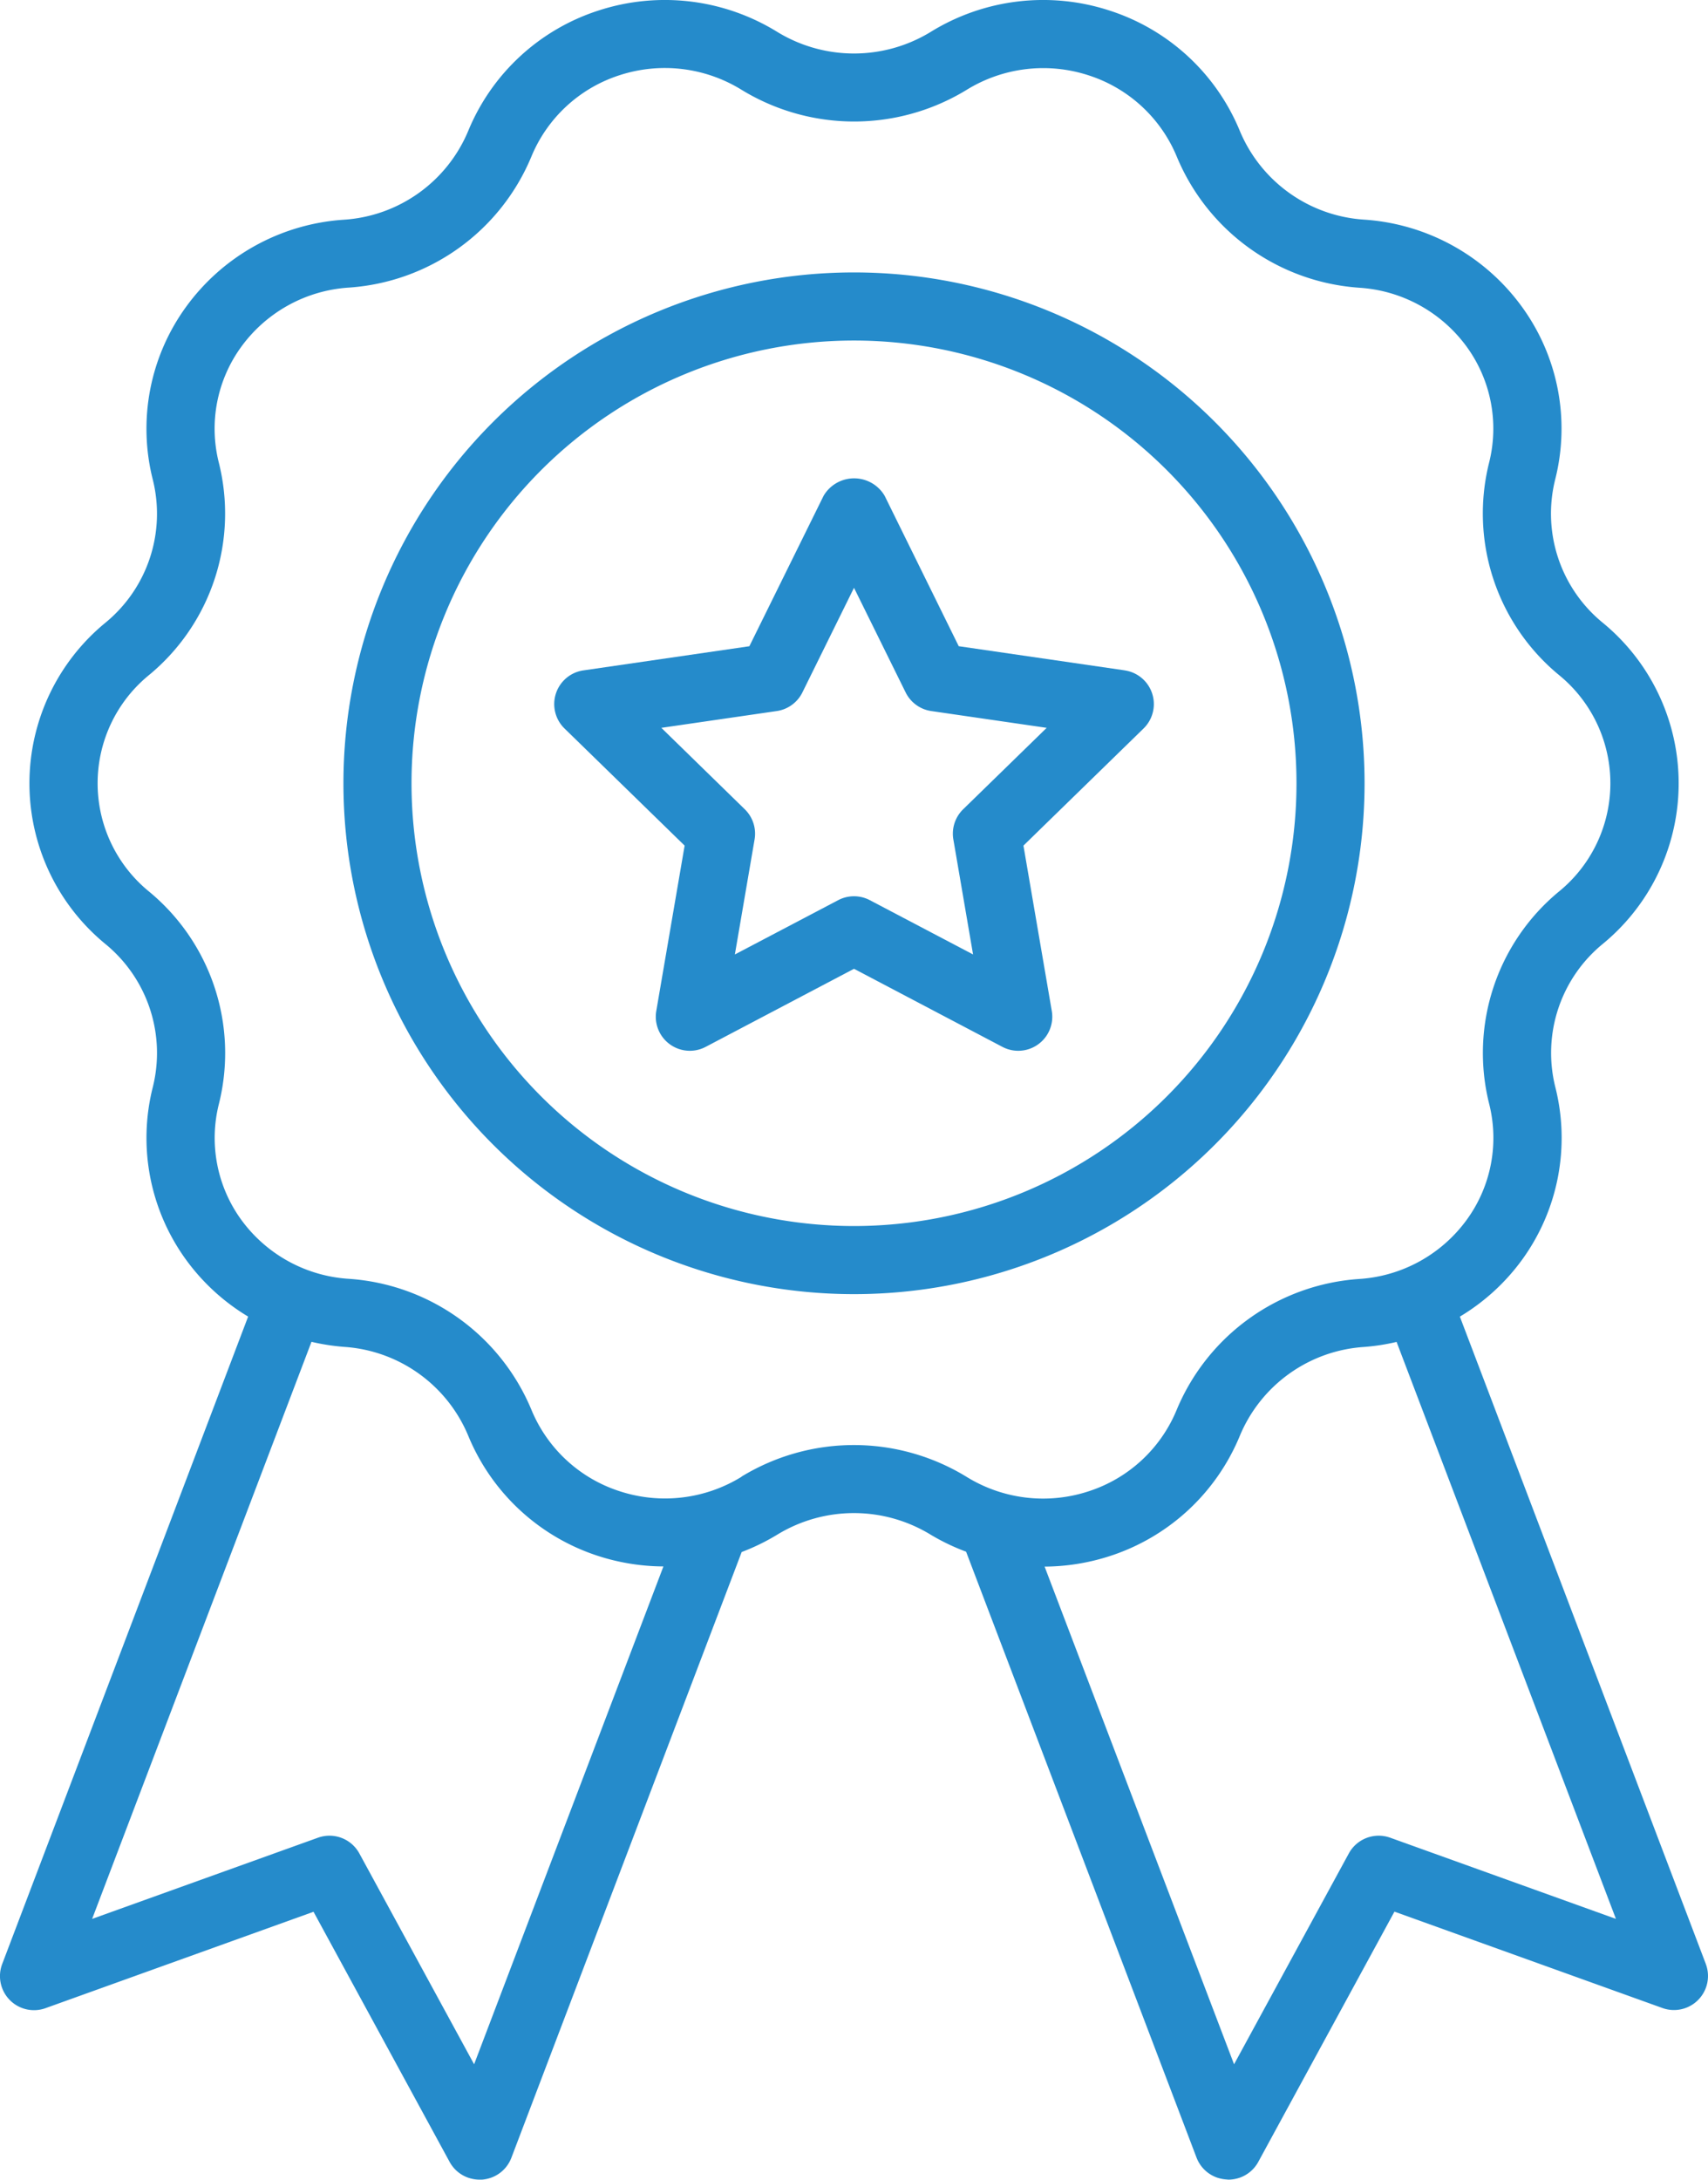
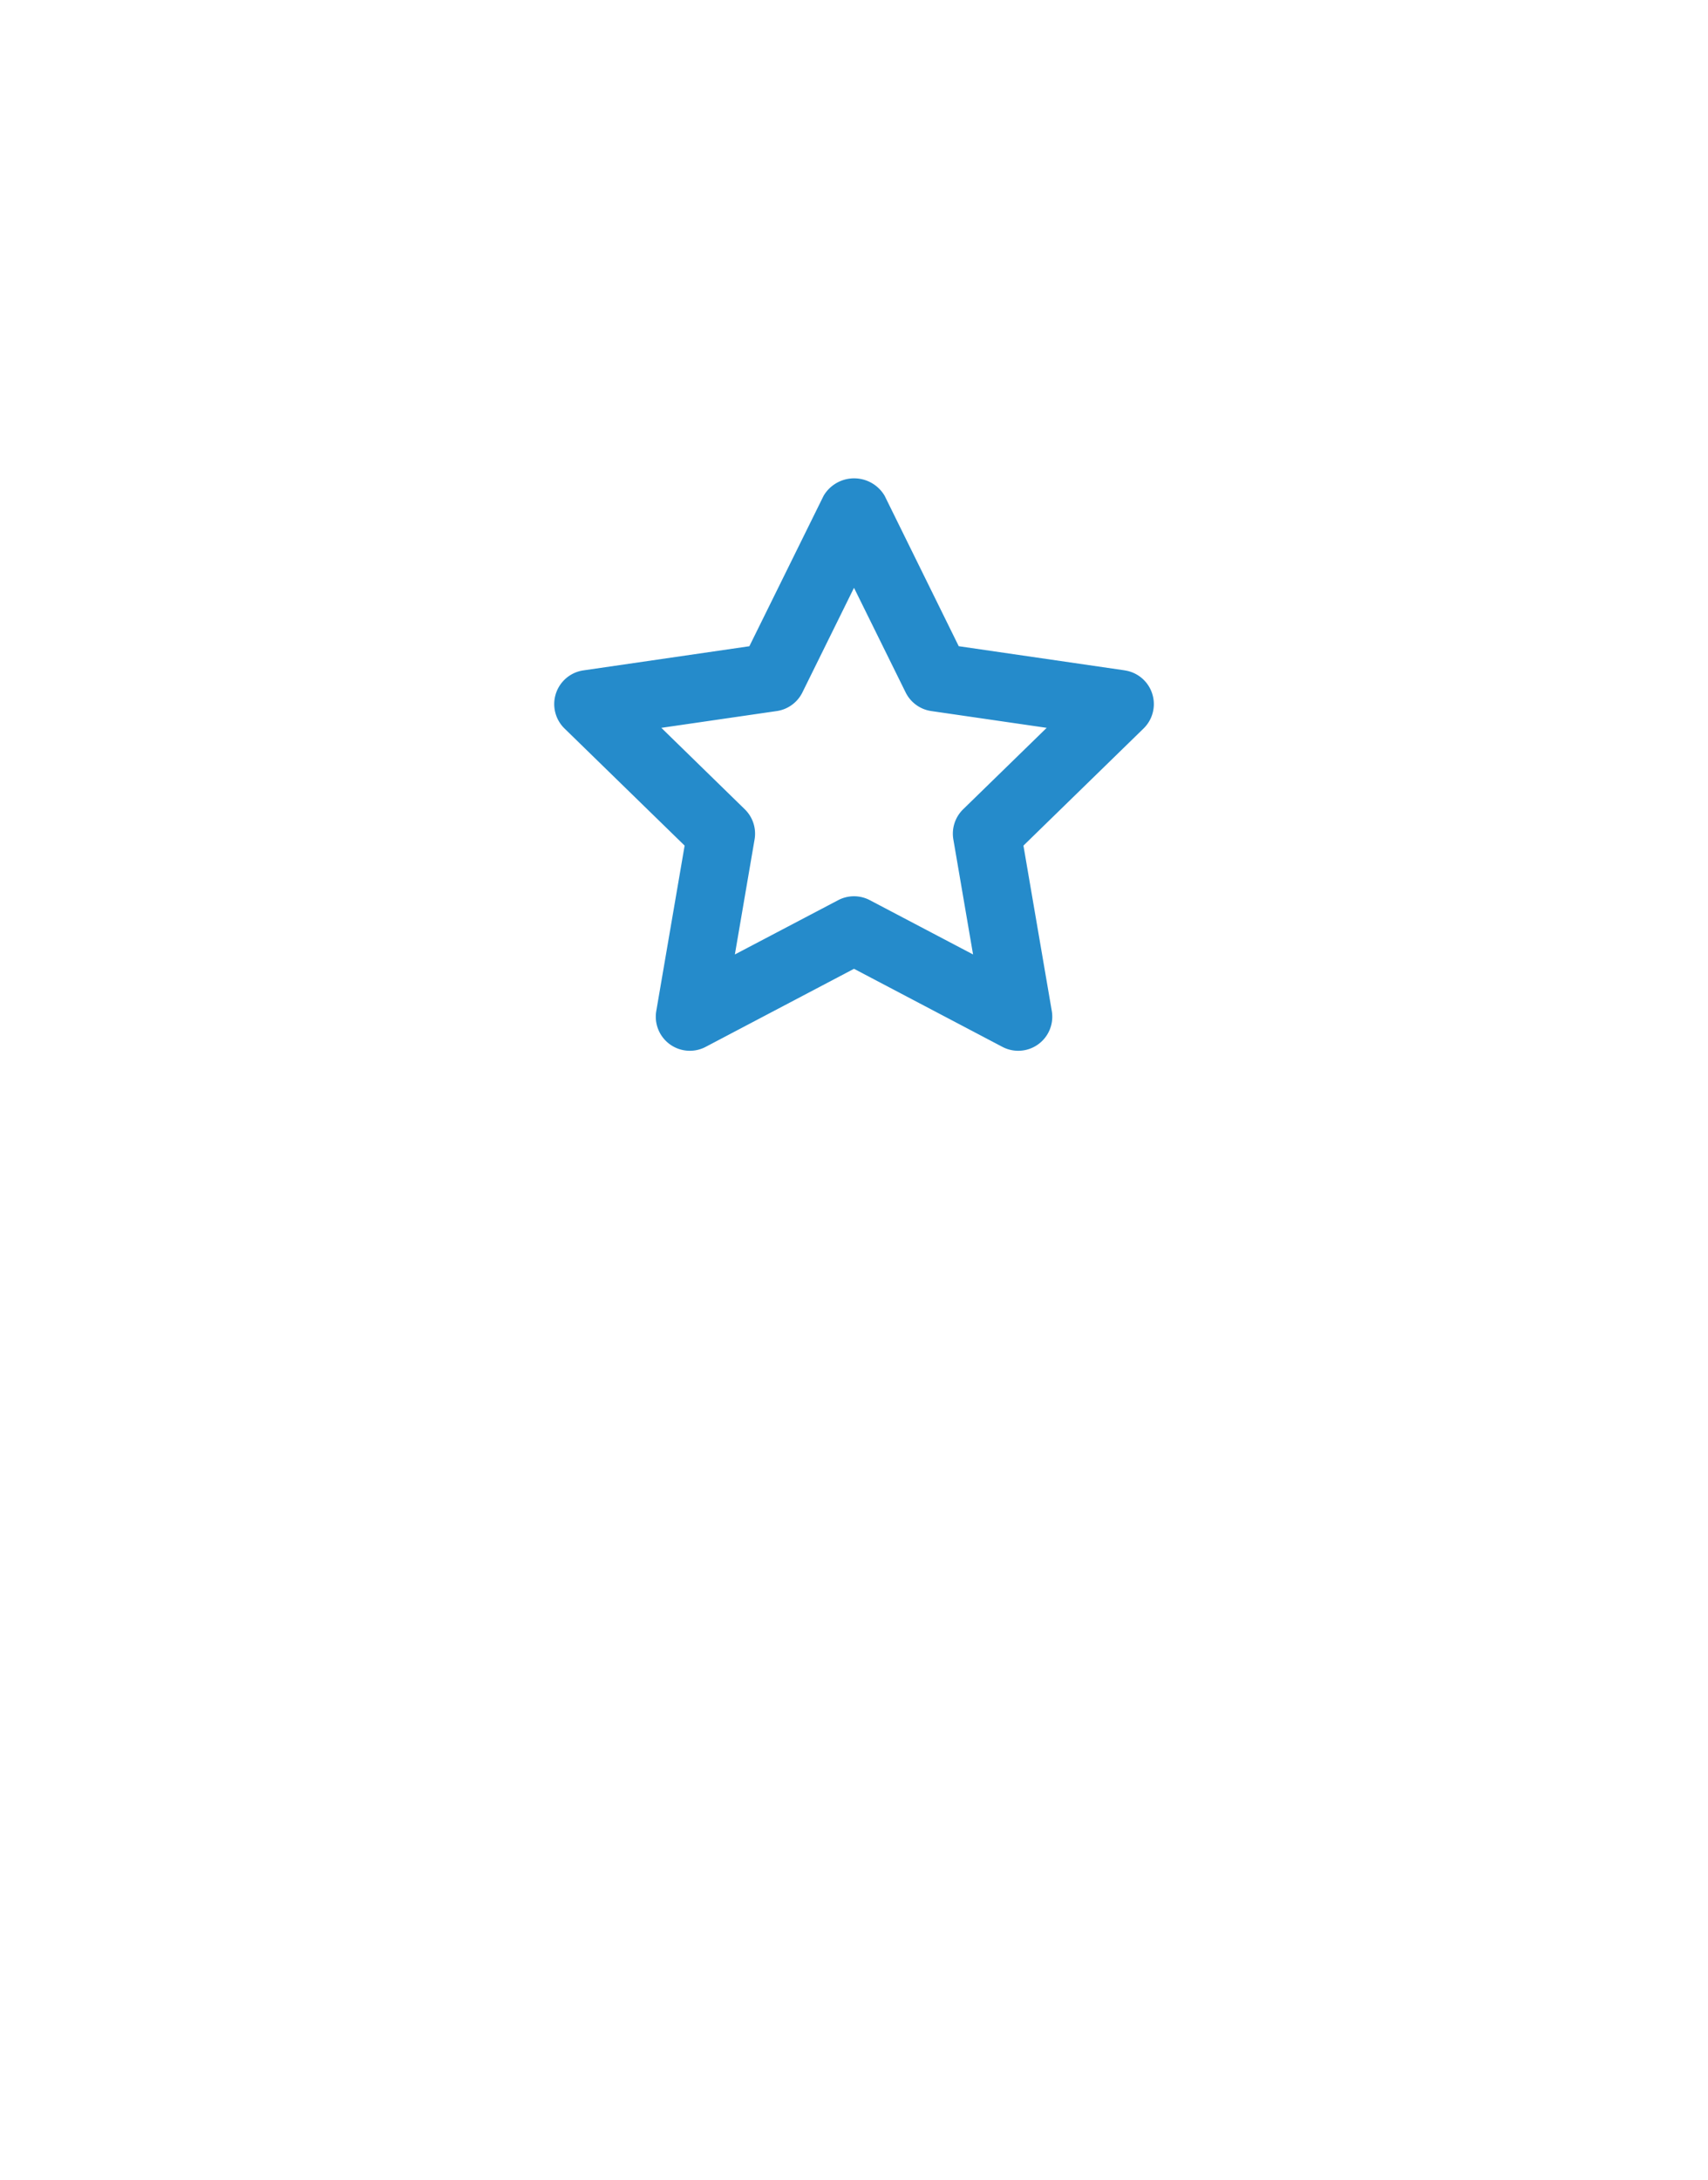
<svg xmlns="http://www.w3.org/2000/svg" width="50.18" height="64" viewBox="0 0 50.18 64">
  <g id="quality" transform="translate(-6.91 -0.001)">
-     <path id="Path_30" data-name="Path 30" d="M57.025,57.665,49.8,38.66a6.189,6.189,0,0,0,1.825-1.666,6.086,6.086,0,0,0,.976-5.086,4.135,4.135,0,0,1,1.393-4.188,6.1,6.1,0,0,0-.012-9.447A4.135,4.135,0,0,1,52.6,14.081a6.081,6.081,0,0,0-.979-5.075,6.237,6.237,0,0,0-4.648-2.557,4.253,4.253,0,0,1-3.636-2.6A6.189,6.189,0,0,0,39.511.312a6.289,6.289,0,0,0-5.258.626,4.322,4.322,0,0,1-4.507,0A6.289,6.289,0,0,0,24.488.312a6.19,6.19,0,0,0-3.825,3.54,4.256,4.256,0,0,1-3.646,2.6,6.23,6.23,0,0,0-4.639,2.557,6.086,6.086,0,0,0-.976,5.086,4.136,4.136,0,0,1-1.393,4.189,6.1,6.1,0,0,0,.012,9.447A4.135,4.135,0,0,1,11.4,31.919a6.081,6.081,0,0,0,.979,5.075A6.189,6.189,0,0,0,14.2,38.659L6.976,57.665a1,1,0,0,0,1.272,1.3l7.873-2.83,4,7.347A1,1,0,0,0,21,64l.067,0a1,1,0,0,0,.867-.642L28.7,45.572a6.3,6.3,0,0,0,1.045-.51,4.323,4.323,0,0,1,4.506,0h0a6.286,6.286,0,0,0,1.042.5l6.77,17.79a1,1,0,0,0,.867.642L43,64a1,1,0,0,0,.878-.522l4-7.347,7.873,2.83a1,1,0,0,0,1.272-1.3ZM20.839,60.613l-3.371-6.19a1,1,0,0,0-1.216-.463L9.617,56.344,16.061,39.4a6.38,6.38,0,0,0,.966.149,4.253,4.253,0,0,1,3.636,2.6,6.189,6.189,0,0,0,3.826,3.54,6.321,6.321,0,0,0,1.912.306ZM28.7,43.36a4.286,4.286,0,0,1-3.587.426,4.193,4.193,0,0,1-2.594-2.4,6.269,6.269,0,0,0-5.361-3.836A4.237,4.237,0,0,1,14,35.819a4.089,4.089,0,0,1-.655-3.42,6.147,6.147,0,0,0-2.059-6.222,4.1,4.1,0,0,1,.012-6.363A6.146,6.146,0,0,0,13.34,13.59,4.084,4.084,0,0,1,14,10.181a4.244,4.244,0,0,1,3.166-1.736,6.265,6.265,0,0,0,5.351-3.835,4.189,4.189,0,0,1,2.594-2.4A4.291,4.291,0,0,1,28.7,2.64a6.34,6.34,0,0,0,6.608,0,4.29,4.29,0,0,1,3.587-.426,4.193,4.193,0,0,1,2.594,2.4,6.269,6.269,0,0,0,5.361,3.836A4.238,4.238,0,0,1,50,10.181a4.089,4.089,0,0,1,.655,3.42,6.147,6.147,0,0,0,2.059,6.222,4.1,4.1,0,0,1-.012,6.363A6.146,6.146,0,0,0,50.66,32.41,4.084,4.084,0,0,1,50,35.819a4.244,4.244,0,0,1-3.166,1.736,6.265,6.265,0,0,0-5.351,3.835,4.189,4.189,0,0,1-2.594,2.4A4.282,4.282,0,0,1,35.3,43.36a6.34,6.34,0,0,0-6.608,0Zm19.053,10.6a1,1,0,0,0-1.216.463l-3.371,6.19L37.6,46a6.325,6.325,0,0,0,1.912-.308,6.193,6.193,0,0,0,3.827-3.541,4.253,4.253,0,0,1,3.645-2.6,6.323,6.323,0,0,0,.957-.148l6.444,16.941Z" transform="translate(0 0)" fill="#258bcb" />
-     <path id="Path_31" data-name="Path 31" d="M47,23A15,15,0,1,0,32,38,15,15,0,0,0,47,23ZM32,36A13,13,0,1,1,45,23,13,13,0,0,1,32,36Z" transform="translate(0 0)" fill="#258bcb" />
    <path id="Path_32" data-name="Path 32" d="M39.953,19.684l-4.876-.709L32.9,14.558a1.041,1.041,0,0,0-1.793,0l-2.181,4.418-4.876.709a1,1,0,0,0-.555,1.706l3.529,3.439-.833,4.856a1,1,0,0,0,1.45,1.054L32,28.447l4.361,2.293a1,1,0,0,0,1.45-1.054l-.833-4.856,3.529-3.439a1,1,0,0,0-.555-1.706Zm-4.747,4.08a1,1,0,0,0-.287.885l.579,3.377-3.033-1.594a1,1,0,0,0-.93,0L28.5,28.026l.579-3.377a1,1,0,0,0-.287-.885L26.34,21.372l3.391-.493a1,1,0,0,0,.753-.547L32,17.26l1.517,3.072a1,1,0,0,0,.753.547l3.391.493Z" transform="translate(0 0)" fill="#258bcb" />
  </g>
</svg>